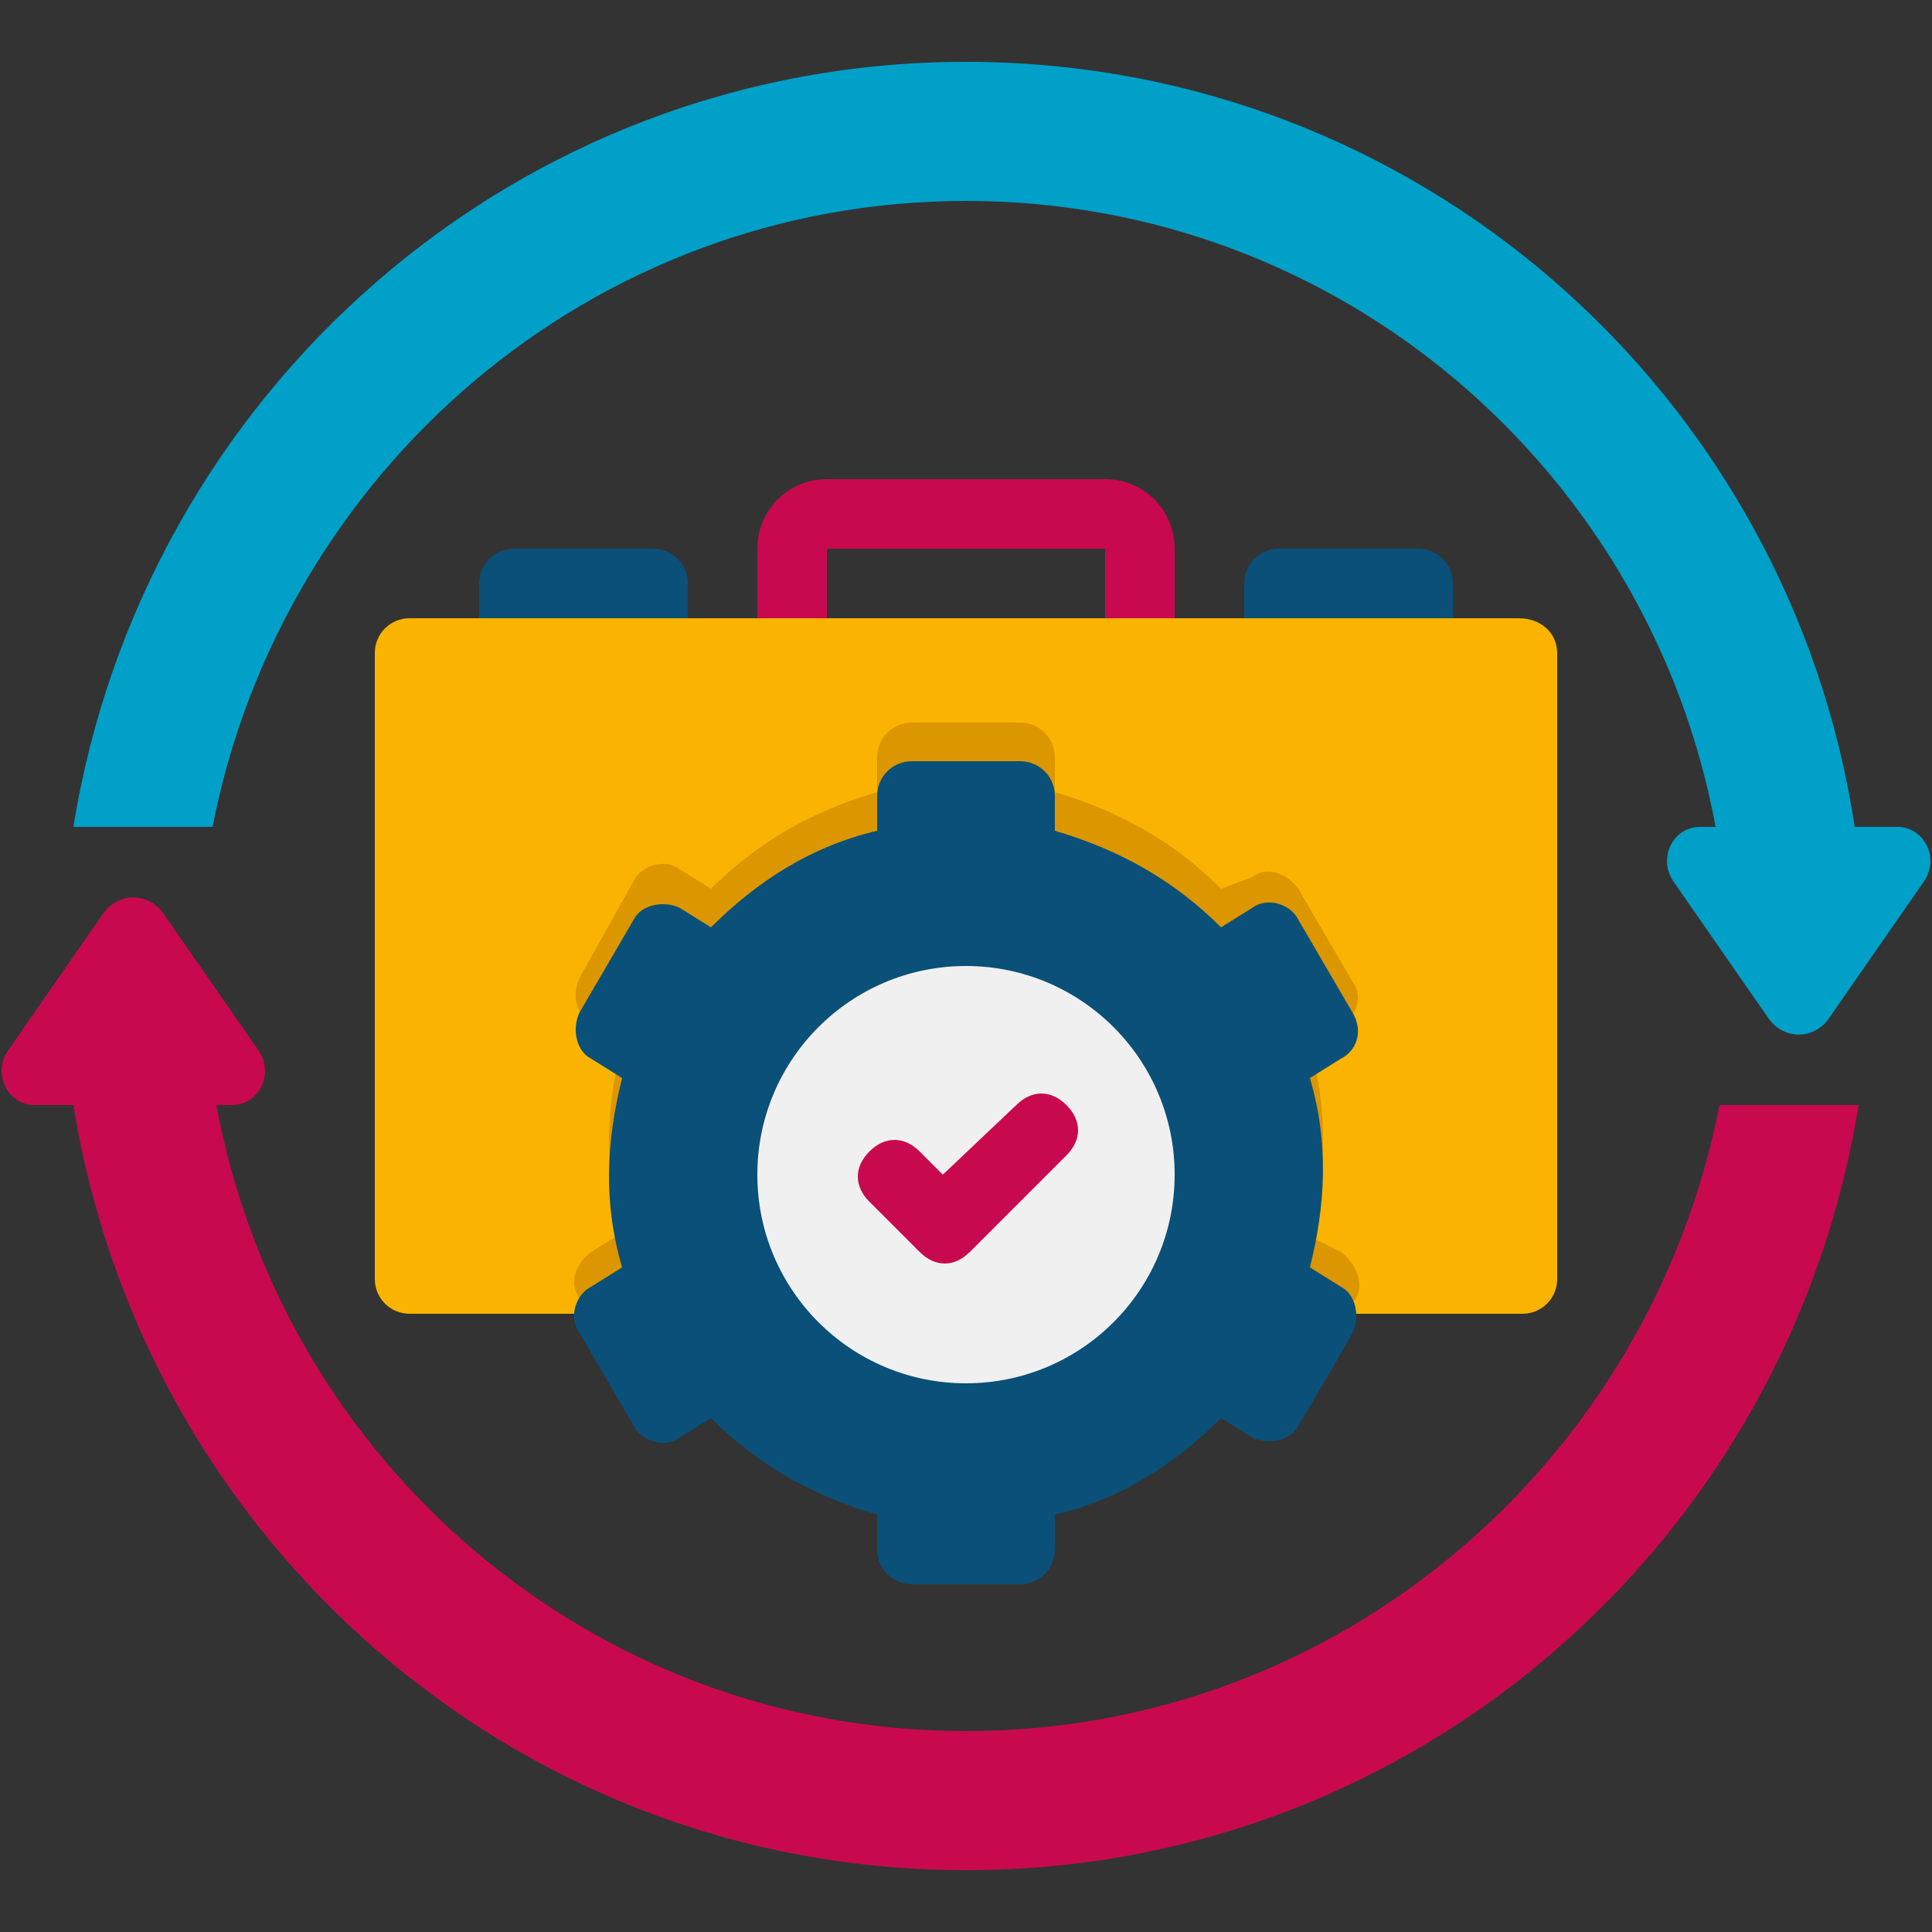
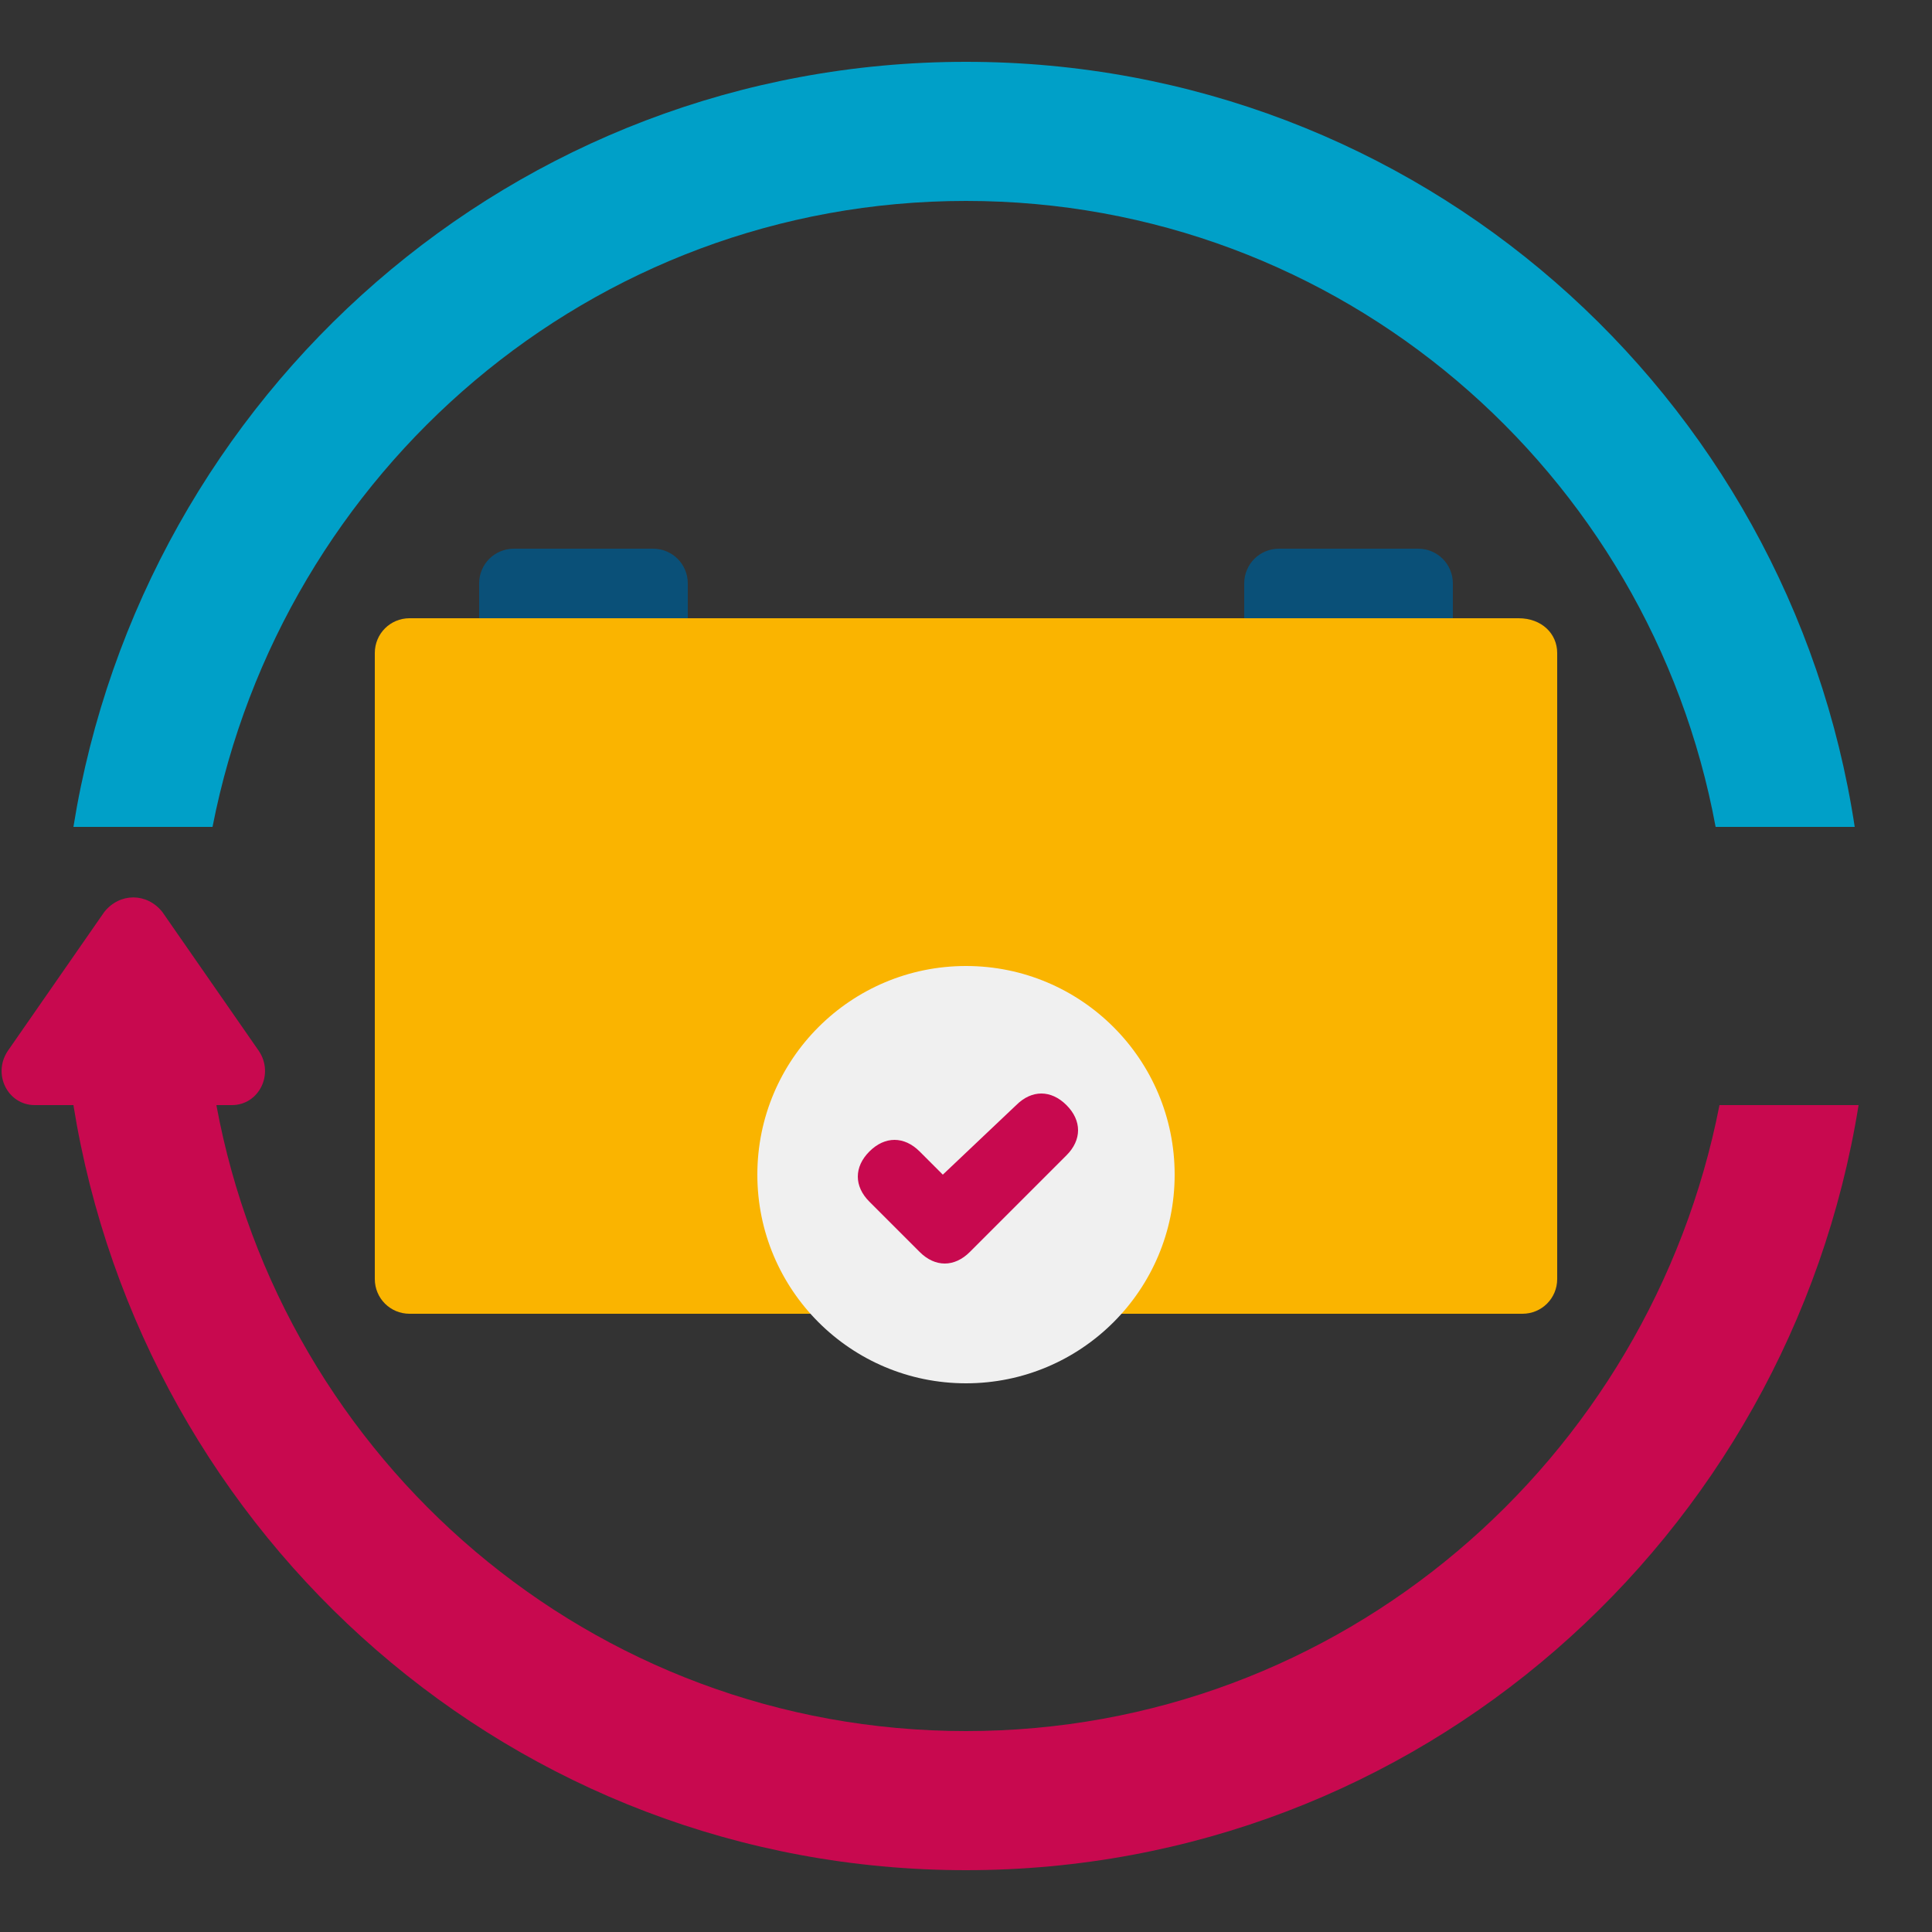
<svg xmlns="http://www.w3.org/2000/svg" version="1.1" id="Layer_1" x="0px" y="0px" width="50px" height="50px" viewBox="0 0 50 50" style="enable-background:new 0 0 50 50;" xml:space="preserve">
  <rect x="0" y="0" width="50" height="50" fill="#333333" stroke="none" />
  <style type="text/css">
	.st0{display:none;}
	.st1{display:inline;}
	.st2{fill:#FF0000;}
	.st3{fill:#4600F0;}
	.st4{fill:#F0C800;}
	.st5{fill:#00F096;}
	.st6{fill:#C8094F;}
	.st7{fill:#00A0C8;}
	.st8{fill:#FAB400;}
	.st9{fill:#DC9600;}
	.st10{fill:#0A5078;}
	.st11{fill:#F0F0F0;}
</style>
  <g id="Grids" class="st0">
    <g id="Grid_54_" class="st1">
      <g>
-         <path class="st2" d="M184.2-429.2V17.2h-318.4v-446.4H184.2z M185-430h-320V18h320V-430z" />
-       </g>
+         </g>
      <g>
        <path class="st3" d="M248.2-365.2v318.4h-446.4v-318.4L248.2-365.2z M249-366h-448v320h448V-366z" />
      </g>
      <g>
        <path class="st4" d="M216.2-397.2v382.4h-382.4v-382.4L216.2-397.2z M217-398h-384v384h384V-398z" />
      </g>
      <g>
        <path class="st5" d="M25-413.2c114.2,0,207.2,93,207.2,207.2S139.2,1.2,25,1.2s-207.2-93-207.2-207.2S-89.2-413.2,25-413.2      M25-414c-114.9,0-208,93.1-208,208S-89.9,2,25,2s208-93.1,208-208S139.9-414,25-414z" />
      </g>
    </g>
  </g>
  <g id="Icons">
    <g>
      <path class="st6" d="M25,44.8c-9.7,0-17.7-7-19.4-16.2H1.9C3.7,39.8,13.3,48.4,25,48.4s21.3-8.6,23.1-19.8h-3.6    C42.7,37.8,34.7,44.8,25,44.8z" />
    </g>
    <g>
      <path class="st6" d="M6.7,27.2l-2.5-3.6c-0.4-0.5-1.1-0.5-1.5,0l-2.5,3.6c-0.4,0.6,0,1.4,0.7,1.4H6C6.7,28.6,7.1,27.8,6.7,27.2z" />
    </g>
    <g>
      <path class="st7" d="M25,5.2c9.7,0,17.7,7,19.4,16.2h3.6C46.3,10.2,36.7,1.6,25,1.6S3.7,10.2,1.9,21.4h3.6    C7.3,12.2,15.3,5.2,25,5.2L25,5.2z" />
    </g>
    <g>
-       <path class="st7" d="M43.3,22.8l2.5,3.6c0.4,0.5,1.1,0.5,1.5,0l2.5-3.6c0.4-0.6,0-1.4-0.7-1.4H44C43.3,21.4,42.9,22.2,43.3,22.8z" />
-     </g>
+       </g>
    <g>
      <g>
-         <path class="st6" d="M30.4,14.2v3.6h-1.8v-3.6h-7.2v3.6h-1.8v-3.6c0-1,0.8-1.8,1.8-1.8h7.2C29.6,12.4,30.4,13.2,30.4,14.2z" />
-       </g>
+         </g>
      <g>
        <path class="st8" d="M40.3,16.9v16.2c0,0.5-0.4,0.9-0.9,0.9H10.6c-0.5,0-0.9-0.4-0.9-0.9V16.9c0-0.5,0.4-0.9,0.9-0.9h28.7     C39.9,16,40.3,16.4,40.3,16.9z" />
      </g>
      <g>
-         <path class="st9" d="M34.7,32.4L33.9,32c0.4-1.6,0.5-3.2,0-4.9l0.8-0.5c0.4-0.3,0.6-0.8,0.3-1.2l-1.4-2.4     c-0.3-0.4-0.8-0.6-1.2-0.3L31.6,23c-1.2-1.2-2.6-2-4.3-2.5v-0.9c0-0.5-0.4-0.9-0.9-0.9h-2.8c-0.5,0-0.9,0.4-0.9,0.9v0.9     C21,21,19.6,21.8,18.4,23l-0.8-0.5c-0.4-0.3-1-0.1-1.2,0.3L15,25.3c-0.2,0.4-0.1,1,0.3,1.2l0.8,0.5c-0.4,1.6-0.5,3.2,0,4.9     l-0.8,0.5c-0.4,0.3-0.6,0.8-0.3,1.2l0.2,0.3h19.7c0.1-0.1,0.1-0.2,0.2-0.3C35.3,33.2,35.1,32.7,34.7,32.4L34.7,32.4z" />
-       </g>
+         </g>
      <g>
-         <path class="st10" d="M35,26.2l-1.4-2.4c-0.2-0.4-0.8-0.6-1.2-0.3l-0.8,0.5c-1.2-1.2-2.6-2-4.3-2.5v-0.9c0-0.5-0.4-0.9-0.9-0.9     h-2.8c-0.5,0-0.9,0.4-0.9,0.9v0.9c-1.7,0.4-3.1,1.3-4.3,2.5l-0.8-0.5c-0.4-0.2-1-0.1-1.2,0.3L15,26.2c-0.2,0.4-0.1,1,0.3,1.2     l0.8,0.5c-0.4,1.6-0.5,3.2,0,4.9l-0.8,0.5c-0.4,0.2-0.6,0.8-0.3,1.2l1.4,2.4c0.2,0.4,0.8,0.6,1.2,0.3l0.8-0.5     c1.2,1.2,2.6,2,4.3,2.5v0.9c0,0.5,0.4,0.9,0.9,0.9h2.8c0.5,0,0.9-0.4,0.9-0.9v-0.9c1.7-0.4,3.1-1.3,4.3-2.5l0.8,0.5     c0.4,0.2,1,0.1,1.2-0.3c0,0,0.9-1.5,1.4-2.4c0.2-0.4,0.1-1-0.3-1.2l-0.8-0.5c0.4-1.6,0.5-3.2,0-4.9l0.8-0.5     C35.1,27.2,35.3,26.7,35,26.2z" />
-       </g>
+         </g>
      <g>
        <circle class="st11" cx="25" cy="30.4" r="5.4" />
      </g>
      <g>
        <path class="st6" d="M24.4,30.4l-0.6-0.6c-0.4-0.4-0.9-0.4-1.3,0c-0.4,0.4-0.4,0.9,0,1.3l1.3,1.3c0.4,0.4,0.9,0.4,1.3,0l2.5-2.5     c0.4-0.4,0.4-0.9,0-1.3c-0.4-0.4-0.9-0.4-1.3,0L24.4,30.4z" />
      </g>
    </g>
    <g>
      <path class="st10" d="M17.8,16h-5.4v-0.9c0-0.5,0.4-0.9,0.9-0.9h3.6c0.5,0,0.9,0.4,0.9,0.9V16z" />
    </g>
    <g>
      <path class="st10" d="M37.6,16h-5.4v-0.9c0-0.5,0.4-0.9,0.9-0.9h3.6c0.5,0,0.9,0.4,0.9,0.9V16z" />
    </g>
  </g>
</svg>